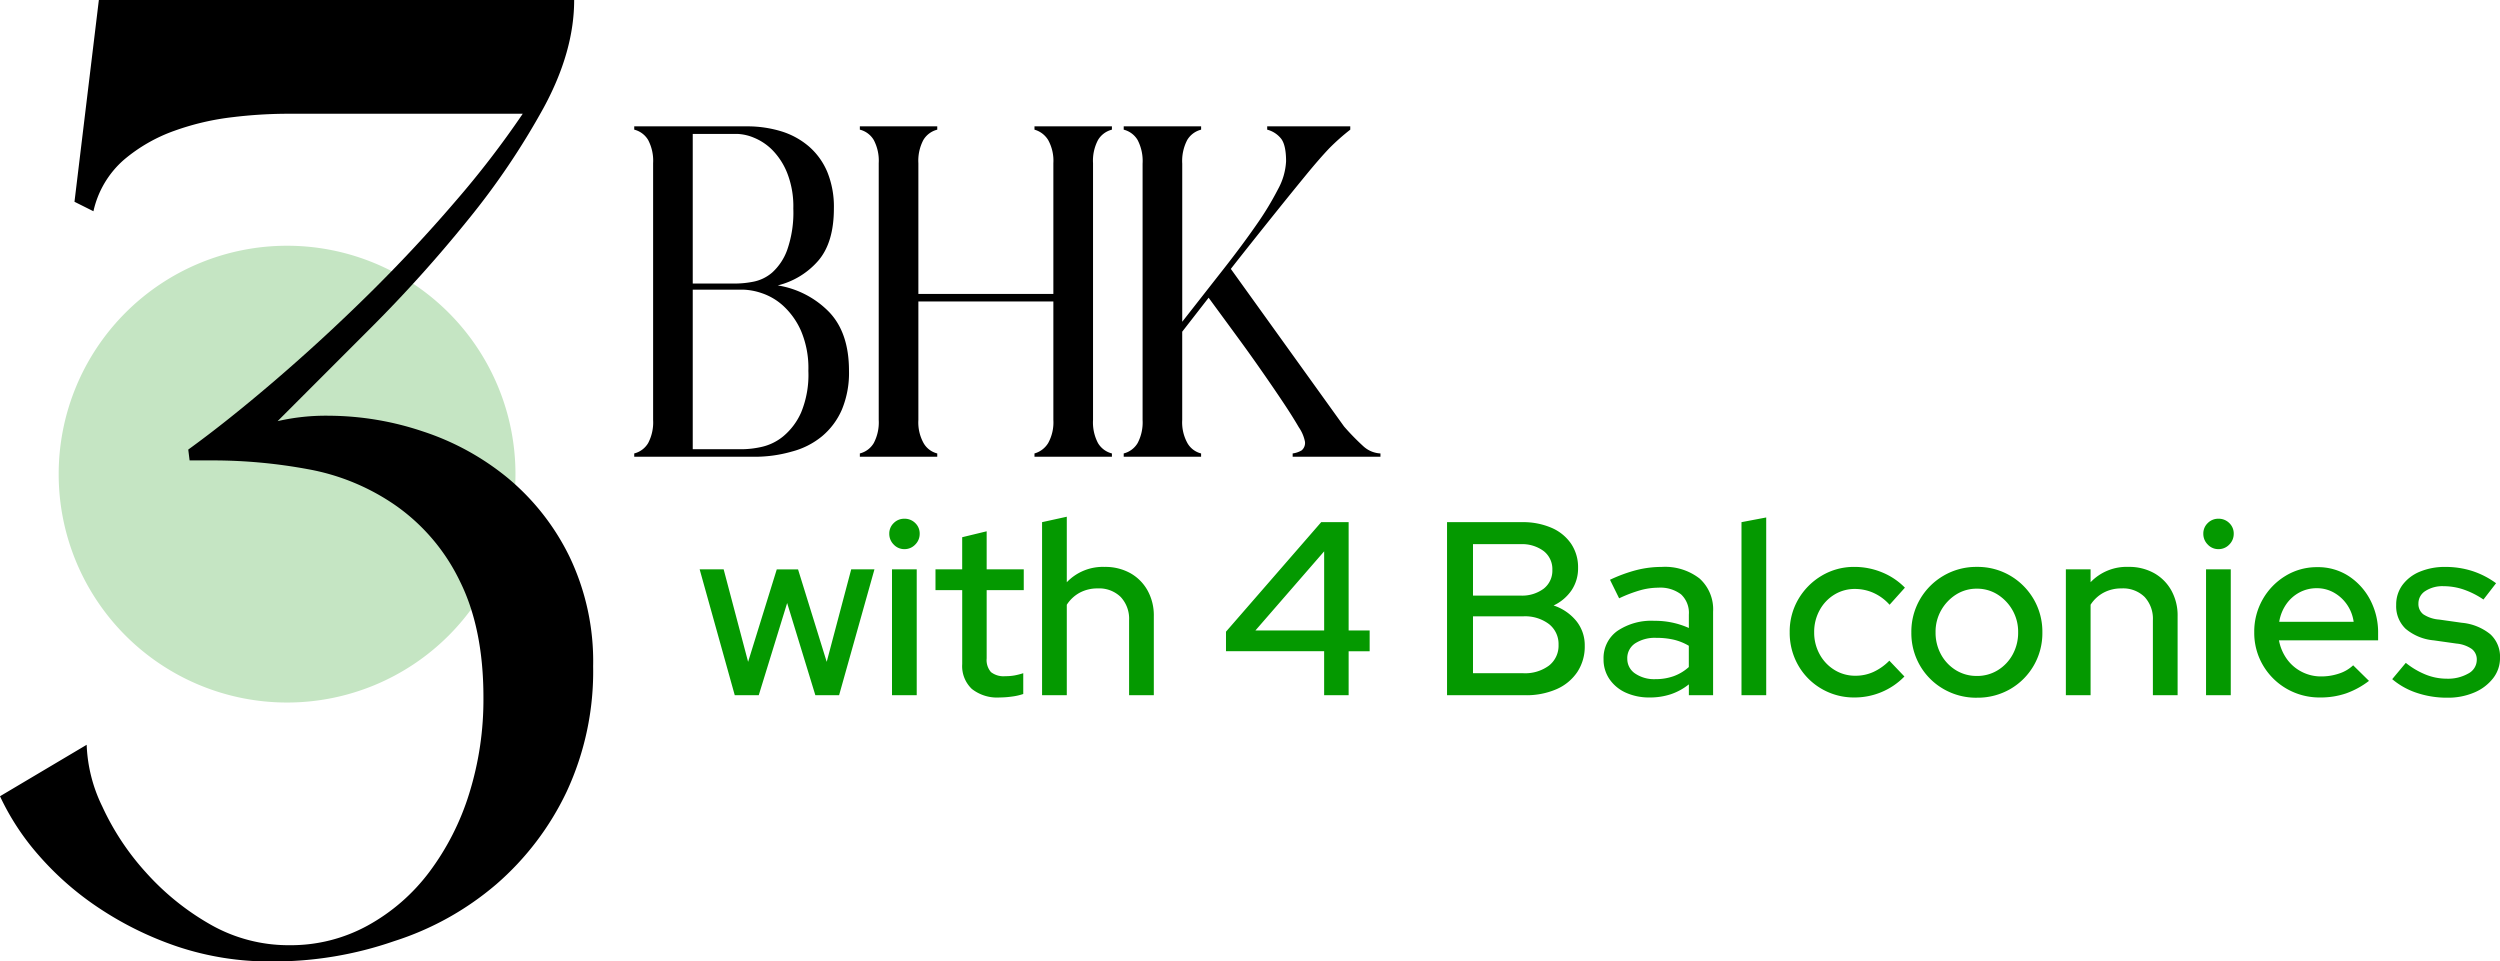
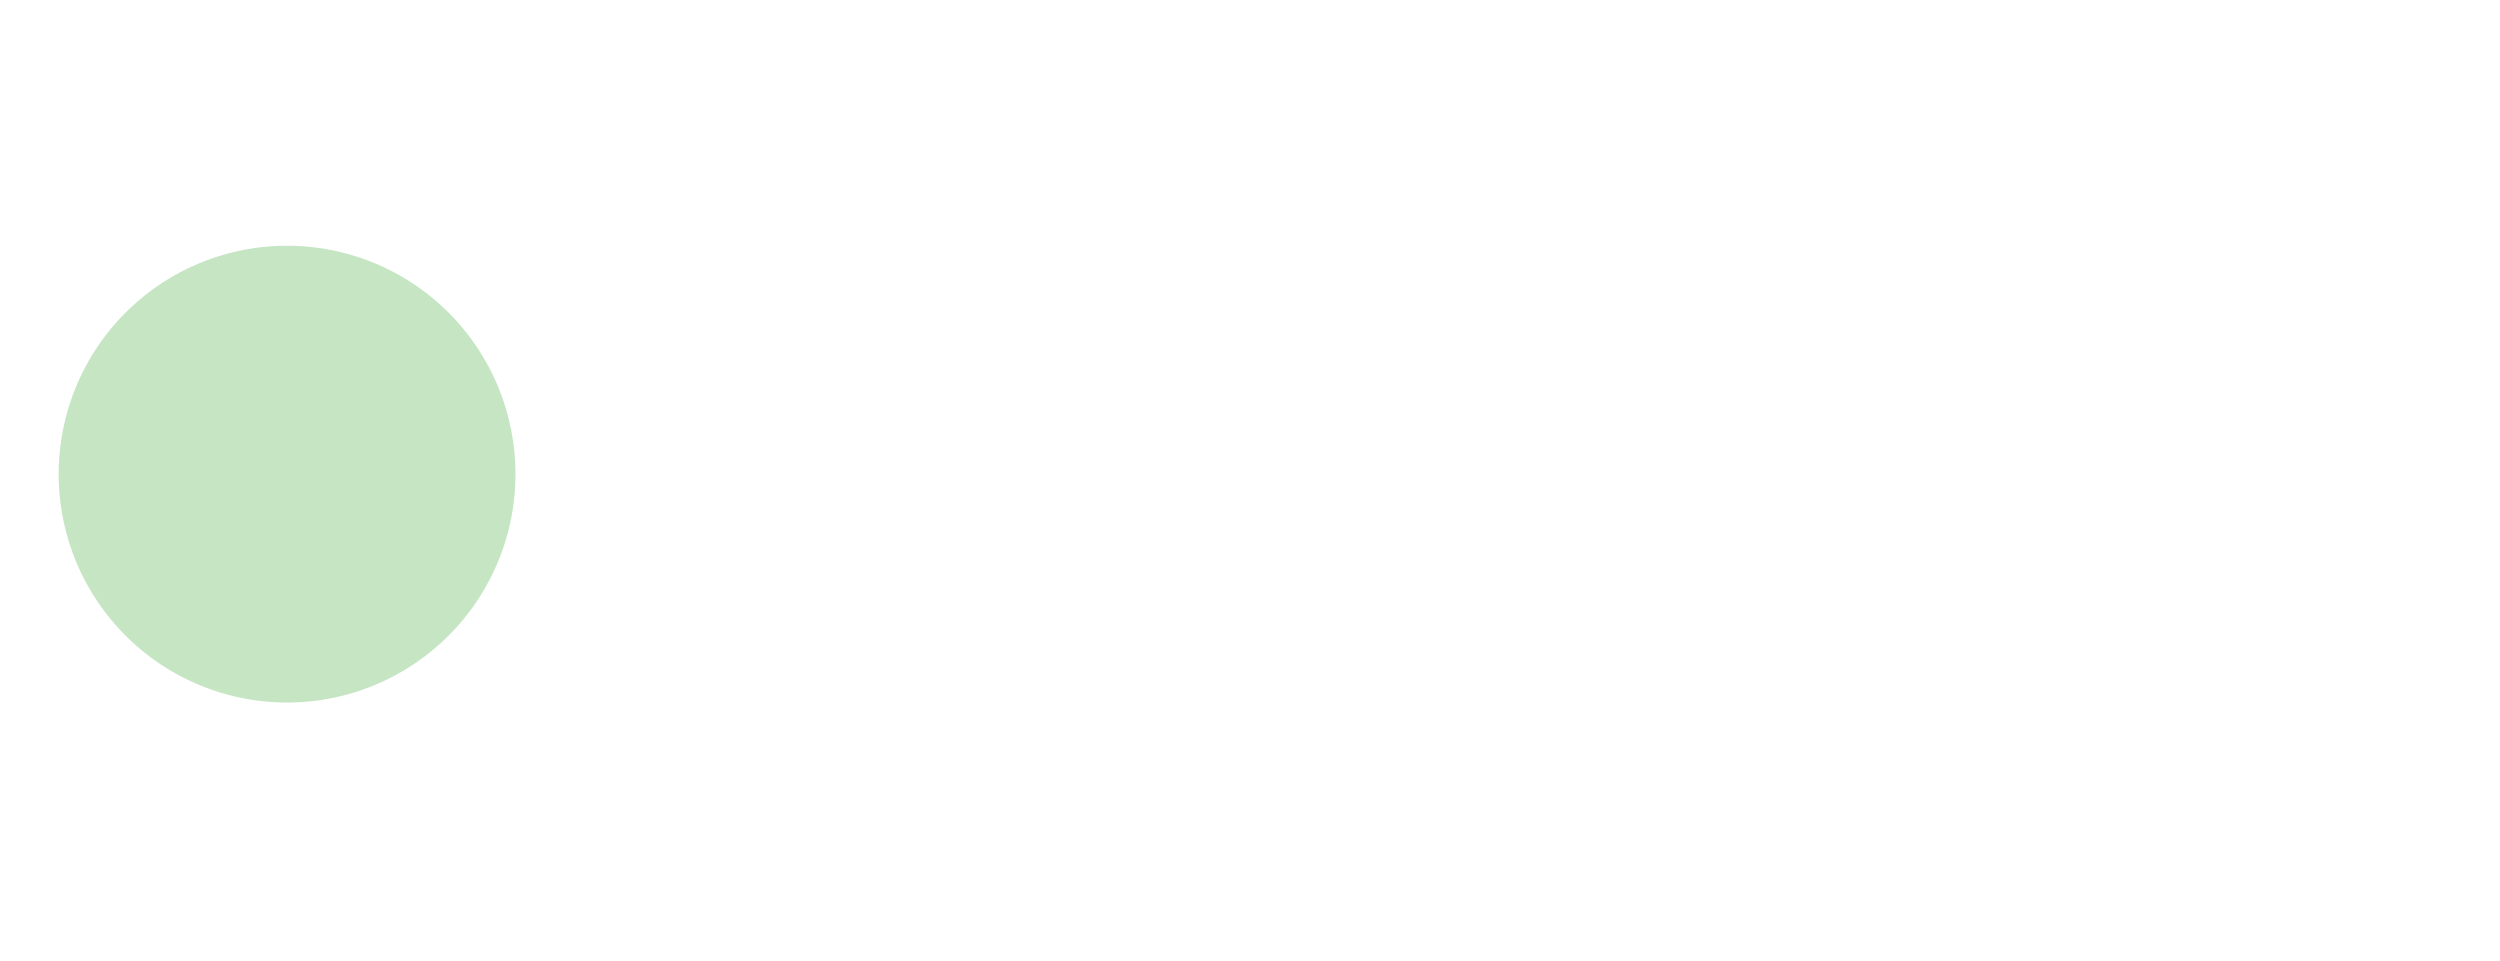
<svg xmlns="http://www.w3.org/2000/svg" width="444.925" height="171.11" viewBox="0 0 444.925 171.11">
  <g id="Group_107278" data-name="Group 107278" transform="translate(-138.856 -87.922)">
    <path id="Path_118548" data-name="Path 118548" d="M102.313,159.2a40.647,40.647,0,1,1-40.647-40.647A40.648,40.648,0,0,1,102.313,159.2" transform="translate(128.281 13.104)" fill="#c5e5c3" />
-     <path id="Path_118565" data-name="Path 118565" d="M6.776,0,.528-22.4H4.8L9.152-5.94l5.1-16.456H18.04l5.1,16.456L27.5-22.4h4.136L25.344,0H21.12L16.1-16.412,11.044,0ZM34.76,0V-22.4h4.4V0Zm2.2-26a2.548,2.548,0,0,1-1.892-.814,2.655,2.655,0,0,1-.792-1.914,2.561,2.561,0,0,1,.792-1.914,2.619,2.619,0,0,1,1.892-.77,2.672,2.672,0,0,1,1.936.77,2.561,2.561,0,0,1,.792,1.914,2.655,2.655,0,0,1-.792,1.914A2.6,2.6,0,0,1,36.96-26ZM53.944.4a7.279,7.279,0,0,1-4.972-1.518,5.592,5.592,0,0,1-1.716-4.422V-18.7H42.5v-3.7h4.752v-5.72l4.356-1.056V-22.4h6.6v3.7h-6.6V-6.556a3.249,3.249,0,0,0,.77,2.442,3.621,3.621,0,0,0,2.53.726,9.285,9.285,0,0,0,1.65-.132,12.853,12.853,0,0,0,1.562-.4v3.7a10.309,10.309,0,0,1-2.046.462A16.4,16.4,0,0,1,53.944.4ZM61.468,0V-30.8l4.4-.968v11.66A8.874,8.874,0,0,1,72.6-22.836a9.142,9.142,0,0,1,4.554,1.1,7.97,7.97,0,0,1,3.08,3.08,9.121,9.121,0,0,1,1.122,4.576V0h-4.4V-13.332a5.666,5.666,0,0,0-1.5-4.158,5.484,5.484,0,0,0-4.092-1.518,6.646,6.646,0,0,0-3.168.748A6.3,6.3,0,0,0,65.868-16.1V0Zm50.2,0V-7.832H94.2v-3.476L111.144-30.8h4.884v19.272h3.74v3.7h-3.74V0ZM99.44-11.528h12.232v-14.08ZM133.54,0V-30.8h13.332a12.749,12.749,0,0,1,5.28,1.012,8.076,8.076,0,0,1,3.476,2.838,7.486,7.486,0,0,1,1.232,4.29,6.972,6.972,0,0,1-1.144,3.96,7.96,7.96,0,0,1-3.212,2.728,8.776,8.776,0,0,1,4.07,2.794A6.865,6.865,0,0,1,158.048-8.8a8.211,8.211,0,0,1-1.32,4.664,8.576,8.576,0,0,1-3.7,3.058A13.422,13.422,0,0,1,147.444,0Zm4.62-17.732h8.448a6.433,6.433,0,0,0,4.136-1.232,4.055,4.055,0,0,0,1.54-3.344,4.055,4.055,0,0,0-1.54-3.344,6.433,6.433,0,0,0-4.136-1.232H138.16Zm0,13.816h8.932a7.127,7.127,0,0,0,4.6-1.364,4.494,4.494,0,0,0,1.694-3.7,4.51,4.51,0,0,0-1.694-3.674,7.048,7.048,0,0,0-4.6-1.386H138.16ZM169.62.4a10.033,10.033,0,0,1-4.268-.858,7.009,7.009,0,0,1-2.9-2.4,6.149,6.149,0,0,1-1.056-3.564,5.917,5.917,0,0,1,2.42-4.994,10.8,10.8,0,0,1,6.644-1.826,14.643,14.643,0,0,1,6.116,1.276v-2.376a4.493,4.493,0,0,0-1.386-3.608,6.1,6.1,0,0,0-4.07-1.188,12.051,12.051,0,0,0-3.212.462,24.131,24.131,0,0,0-3.74,1.43l-1.628-3.3a26.747,26.747,0,0,1,4.752-1.738,18.257,18.257,0,0,1,4.444-.55,10.026,10.026,0,0,1,6.754,2.068,7.363,7.363,0,0,1,2.4,5.9V0h-4.312V-1.936a10.463,10.463,0,0,1-3.212,1.76A11.762,11.762,0,0,1,169.62.4Zm-4-6.908A3.126,3.126,0,0,0,167-3.872a6.012,6.012,0,0,0,3.63,1.012,9.528,9.528,0,0,0,3.234-.528,8.185,8.185,0,0,0,2.706-1.628V-8.8a9.672,9.672,0,0,0-2.662-1.078,13.418,13.418,0,0,0-3.1-.33,6.444,6.444,0,0,0-3.806.99A3.15,3.15,0,0,0,165.616-6.512ZM185.944,0V-30.8l4.4-.836V0Zm20.108.4a11.4,11.4,0,0,1-5.852-1.54,11.258,11.258,0,0,1-4.158-4.18,11.614,11.614,0,0,1-1.518-5.9,11.367,11.367,0,0,1,1.54-5.874,11.707,11.707,0,0,1,4.158-4.18,11.162,11.162,0,0,1,5.83-1.562,12.778,12.778,0,0,1,4.906.968,11.974,11.974,0,0,1,4.07,2.728L212.3-16.1a8.524,8.524,0,0,0-2.86-2.112,8.04,8.04,0,0,0-3.3-.7,6.888,6.888,0,0,0-3.674,1.012,7.327,7.327,0,0,0-2.618,2.772,7.989,7.989,0,0,0-.968,3.916,7.989,7.989,0,0,0,.968,3.916,7.439,7.439,0,0,0,2.64,2.794,6.967,6.967,0,0,0,3.74,1.034,7.651,7.651,0,0,0,3.212-.682,9.664,9.664,0,0,0,2.816-2l2.684,2.816a12.242,12.242,0,0,1-4.07,2.772A12.345,12.345,0,0,1,206.052.4Zm21.78.044a11.6,11.6,0,0,1-5.918-1.54,11.376,11.376,0,0,1-4.2-4.18,11.485,11.485,0,0,1-1.54-5.9,11.485,11.485,0,0,1,1.54-5.9,11.545,11.545,0,0,1,4.2-4.2,11.477,11.477,0,0,1,5.918-1.562,11.443,11.443,0,0,1,5.94,1.562,11.6,11.6,0,0,1,4.18,4.2,11.485,11.485,0,0,1,1.54,5.9,11.485,11.485,0,0,1-1.54,5.9,11.426,11.426,0,0,1-4.18,4.18A11.569,11.569,0,0,1,227.832.44Zm0-3.872a6.967,6.967,0,0,0,3.74-1.034,7.439,7.439,0,0,0,2.64-2.794,8.079,8.079,0,0,0,.968-3.96,7.727,7.727,0,0,0-.99-3.894,7.911,7.911,0,0,0-2.64-2.794,6.75,6.75,0,0,0-3.718-1.056,6.75,6.75,0,0,0-3.718,1.056,7.911,7.911,0,0,0-2.64,2.794,7.727,7.727,0,0,0-.99,3.894,8.079,8.079,0,0,0,.968,3.96,7.439,7.439,0,0,0,2.64,2.794A6.967,6.967,0,0,0,227.832-3.432ZM243.672,0V-22.4h4.4v2.288a8.874,8.874,0,0,1,6.732-2.728,9.142,9.142,0,0,1,4.554,1.1,7.97,7.97,0,0,1,3.08,3.08,9.121,9.121,0,0,1,1.122,4.576V0h-4.4V-13.332a5.715,5.715,0,0,0-1.474-4.158,5.469,5.469,0,0,0-4.114-1.518,6.646,6.646,0,0,0-3.168.748,6.3,6.3,0,0,0-2.332,2.156V0ZM268.62,0V-22.4h4.4V0Zm2.2-26a2.548,2.548,0,0,1-1.892-.814,2.655,2.655,0,0,1-.792-1.914,2.561,2.561,0,0,1,.792-1.914,2.619,2.619,0,0,1,1.892-.77,2.672,2.672,0,0,1,1.936.77,2.561,2.561,0,0,1,.792,1.914,2.655,2.655,0,0,1-.792,1.914A2.6,2.6,0,0,1,270.82-26ZM288.948.4a11.688,11.688,0,0,1-5.962-1.54,11.545,11.545,0,0,1-4.224-4.18,11.36,11.36,0,0,1-1.562-5.9,11.541,11.541,0,0,1,1.5-5.83,11.524,11.524,0,0,1,4.048-4.18,10.659,10.659,0,0,1,5.676-1.562,10,10,0,0,1,5.544,1.562,11.273,11.273,0,0,1,3.85,4.224A12.488,12.488,0,0,1,299.244-11v1.232H281.6a8.286,8.286,0,0,0,1.386,3.3,7.368,7.368,0,0,0,2.64,2.288,7.462,7.462,0,0,0,3.5.836,9.883,9.883,0,0,0,3.146-.506,6.629,6.629,0,0,0,2.53-1.474l2.816,2.772a14.835,14.835,0,0,1-4.07,2.222A13.933,13.933,0,0,1,288.948.4Zm-7.3-13.464h13.244a7.137,7.137,0,0,0-1.21-3.1,6.97,6.97,0,0,0-2.332-2.112,6.1,6.1,0,0,0-3.014-.77,6.463,6.463,0,0,0-3.08.748,6.691,6.691,0,0,0-2.354,2.09A7.6,7.6,0,0,0,281.644-13.068ZM311.564.44a16.811,16.811,0,0,1-5.434-.858,13.117,13.117,0,0,1-4.378-2.442l2.42-2.9a14.035,14.035,0,0,0,3.542,2.09,9.984,9.984,0,0,0,3.718.726,7.276,7.276,0,0,0,3.872-.924,2.763,2.763,0,0,0,1.5-2.42,2.344,2.344,0,0,0-.88-1.936,5.67,5.67,0,0,0-2.728-.968l-4.048-.572a9.013,9.013,0,0,1-5.016-2.068,5.545,5.545,0,0,1-1.672-4.224,5.876,5.876,0,0,1,1.1-3.542,7.26,7.26,0,0,1,3.08-2.376,11.541,11.541,0,0,1,4.62-.858,15.489,15.489,0,0,1,4.664.7,15.008,15.008,0,0,1,4.312,2.2l-2.244,2.9a14.948,14.948,0,0,0-3.586-1.8,11.128,11.128,0,0,0-3.5-.572,5.59,5.59,0,0,0-3.256.858,2.6,2.6,0,0,0-1.232,2.222,2.306,2.306,0,0,0,.858,1.914,5.909,5.909,0,0,0,2.838.946l4.048.572a9.364,9.364,0,0,1,5.06,2.046,5.4,5.4,0,0,1,1.716,4.2,5.81,5.81,0,0,1-1.232,3.63,8.3,8.3,0,0,1-3.344,2.53A11.854,11.854,0,0,1,311.564.44Z" transform="translate(262.845 211.651)" fill="#049900" />
-     <path id="Path_118563" data-name="Path 118563" d="M30.744-.924A23.8,23.8,0,0,1,23.94,0H2.688V-.588A4.023,4.023,0,0,0,5.166-2.436a7.889,7.889,0,0,0,.882-4.116v-45.7a7.889,7.889,0,0,0-.882-4.116,4.023,4.023,0,0,0-2.478-1.848V-58.8H22.68a20.56,20.56,0,0,1,6.174.882,13.742,13.742,0,0,1,4.914,2.688,12.291,12.291,0,0,1,3.276,4.536,16.388,16.388,0,0,1,1.176,6.51q0,6.048-2.772,9.282a13.932,13.932,0,0,1-7.224,4.41,16.369,16.369,0,0,1,9.114,4.7q3.57,3.7,3.57,10.5A17,17,0,0,1,39.648-8.4,12.793,12.793,0,0,1,36.12-3.654,13.964,13.964,0,0,1,30.744-.924ZM13.1-30.828h7.728a16.86,16.86,0,0,0,3.108-.336A7.25,7.25,0,0,0,27.258-32.8a10.015,10.015,0,0,0,2.646-3.99A20.176,20.176,0,0,0,31-44.184,16.2,16.2,0,0,0,29.9-50.526,12.368,12.368,0,0,0,27.258-54.6a9.868,9.868,0,0,0-3.276-2.184A8.423,8.423,0,0,0,21-57.456H13.1Zm0,29.484h8.988a16.441,16.441,0,0,0,3.318-.42,9.226,9.226,0,0,0,3.822-1.89,11.656,11.656,0,0,0,3.15-4.2,17.528,17.528,0,0,0,1.3-7.434,16.921,16.921,0,0,0-1.3-7.1,13.315,13.315,0,0,0-3.15-4.452,10.7,10.7,0,0,0-3.822-2.268,11.3,11.3,0,0,0-3.318-.63H13.1ZM54.18-2.436A3.868,3.868,0,0,0,56.616-.588V0H42.84V-.588a4.023,4.023,0,0,0,2.478-1.848A7.889,7.889,0,0,0,46.2-6.552v-45.7a7.889,7.889,0,0,0-.882-4.116,4.023,4.023,0,0,0-2.478-1.848V-58.8H56.616v.588a4.023,4.023,0,0,0-2.478,1.848,7.889,7.889,0,0,0-.882,4.116V-28.98H77.28V-52.248a7.6,7.6,0,0,0-.924-4.116,4.178,4.178,0,0,0-2.436-1.848V-58.8H87.7v.588a4.023,4.023,0,0,0-2.478,1.848,7.889,7.889,0,0,0-.882,4.116v45.7a7.889,7.889,0,0,0,.882,4.116A4.023,4.023,0,0,0,87.7-.588V0H73.92V-.588a4.178,4.178,0,0,0,2.436-1.848,7.6,7.6,0,0,0,.924-4.116V-27.636H53.256V-6.552A7.6,7.6,0,0,0,54.18-2.436Zm46.956,0a3.868,3.868,0,0,0,2.436,1.848V0H89.8V-.588a4.023,4.023,0,0,0,2.478-1.848,7.889,7.889,0,0,0,.882-4.116V-52.164a8.089,8.089,0,0,0-.882-4.2A4.023,4.023,0,0,0,89.8-58.212V-58.8h13.776v.588a4.023,4.023,0,0,0-2.478,1.848,8.089,8.089,0,0,0-.882,4.2v28.14q3.948-5.04,7.308-9.324t5.838-7.854a53.466,53.466,0,0,0,3.906-6.426,11.451,11.451,0,0,0,1.428-4.956q0-2.94-.924-4.074a4.66,4.66,0,0,0-2.436-1.554V-58.8h14.784v.588a38.552,38.552,0,0,0-3.7,3.276q-1.764,1.848-4.242,4.872t-5.04,6.216q-2.562,3.192-4.83,6.048t-3.444,4.368l20.16,28.056a42.526,42.526,0,0,0,3.444,3.528,4.859,4.859,0,0,0,3.024,1.26V0H119.868V-.588a4.253,4.253,0,0,0,1.6-.546,1.724,1.724,0,0,0,.588-1.554A6.867,6.867,0,0,0,120.96-5.25q-1.092-1.89-2.772-4.41t-3.7-5.418q-2.016-2.9-3.948-5.544t-3.444-4.7q-1.512-2.058-2.184-2.982l-4.7,6.048V-6.552A7.6,7.6,0,0,0,101.136-2.436Z" transform="translate(249.043 169.21)" />
-     <path id="Path_118564" data-name="Path 118564" d="M73.987-1.2A65.376,65.376,0,0,1,52.3,2.41,51.593,51.593,0,0,1,35.427-.241,59.578,59.578,0,0,1,21.449-7.109a53.265,53.265,0,0,1-10.725-9.4A44.285,44.285,0,0,1,3.856-26.992L19.28-36.15a27.173,27.173,0,0,0,2.772,10.965A46.009,46.009,0,0,0,29.764-13.5,45.714,45.714,0,0,0,41.211-4.218,28.063,28.063,0,0,0,55.43-.482,28.406,28.406,0,0,0,69.287-3.977,34.44,34.44,0,0,0,80.253-13.5a45.852,45.852,0,0,0,7.11-13.978,56.132,56.132,0,0,0,2.53-17.111q0-12.291-4.217-20.726A34.94,34.94,0,0,0,74.348-78.687a39.653,39.653,0,0,0-15.665-6.507,92.894,92.894,0,0,0-16.75-1.566H37.6l-.241-1.928q6.989-5.061,15.424-12.291t16.629-15.3q8.194-8.073,15.424-16.509a165.662,165.662,0,0,0,12.05-15.665H54.466a82.712,82.712,0,0,0-9.158.6,46.234,46.234,0,0,0-10.363,2.41,28.819,28.819,0,0,0-9.037,5.181,17.036,17.036,0,0,0-5.423,9.158l-3.374-1.687L21.449-168.7H106.04q0,9.158-5.423,19.159a132.627,132.627,0,0,1-13.5,20,242.436,242.436,0,0,1-17.231,19.16L53.261-93.749a38.133,38.133,0,0,1,9.158-.964,53.059,53.059,0,0,1,16.629,2.772,46.631,46.631,0,0,1,15.183,8.314A42.25,42.25,0,0,1,105.2-69.649a43.1,43.1,0,0,1,4.217,19.521,50.771,50.771,0,0,1-4.7,22.293A50.288,50.288,0,0,1,92.182-11.327,52.387,52.387,0,0,1,73.987-1.2Z" transform="translate(135 256.622)" />
  </g>
</svg>